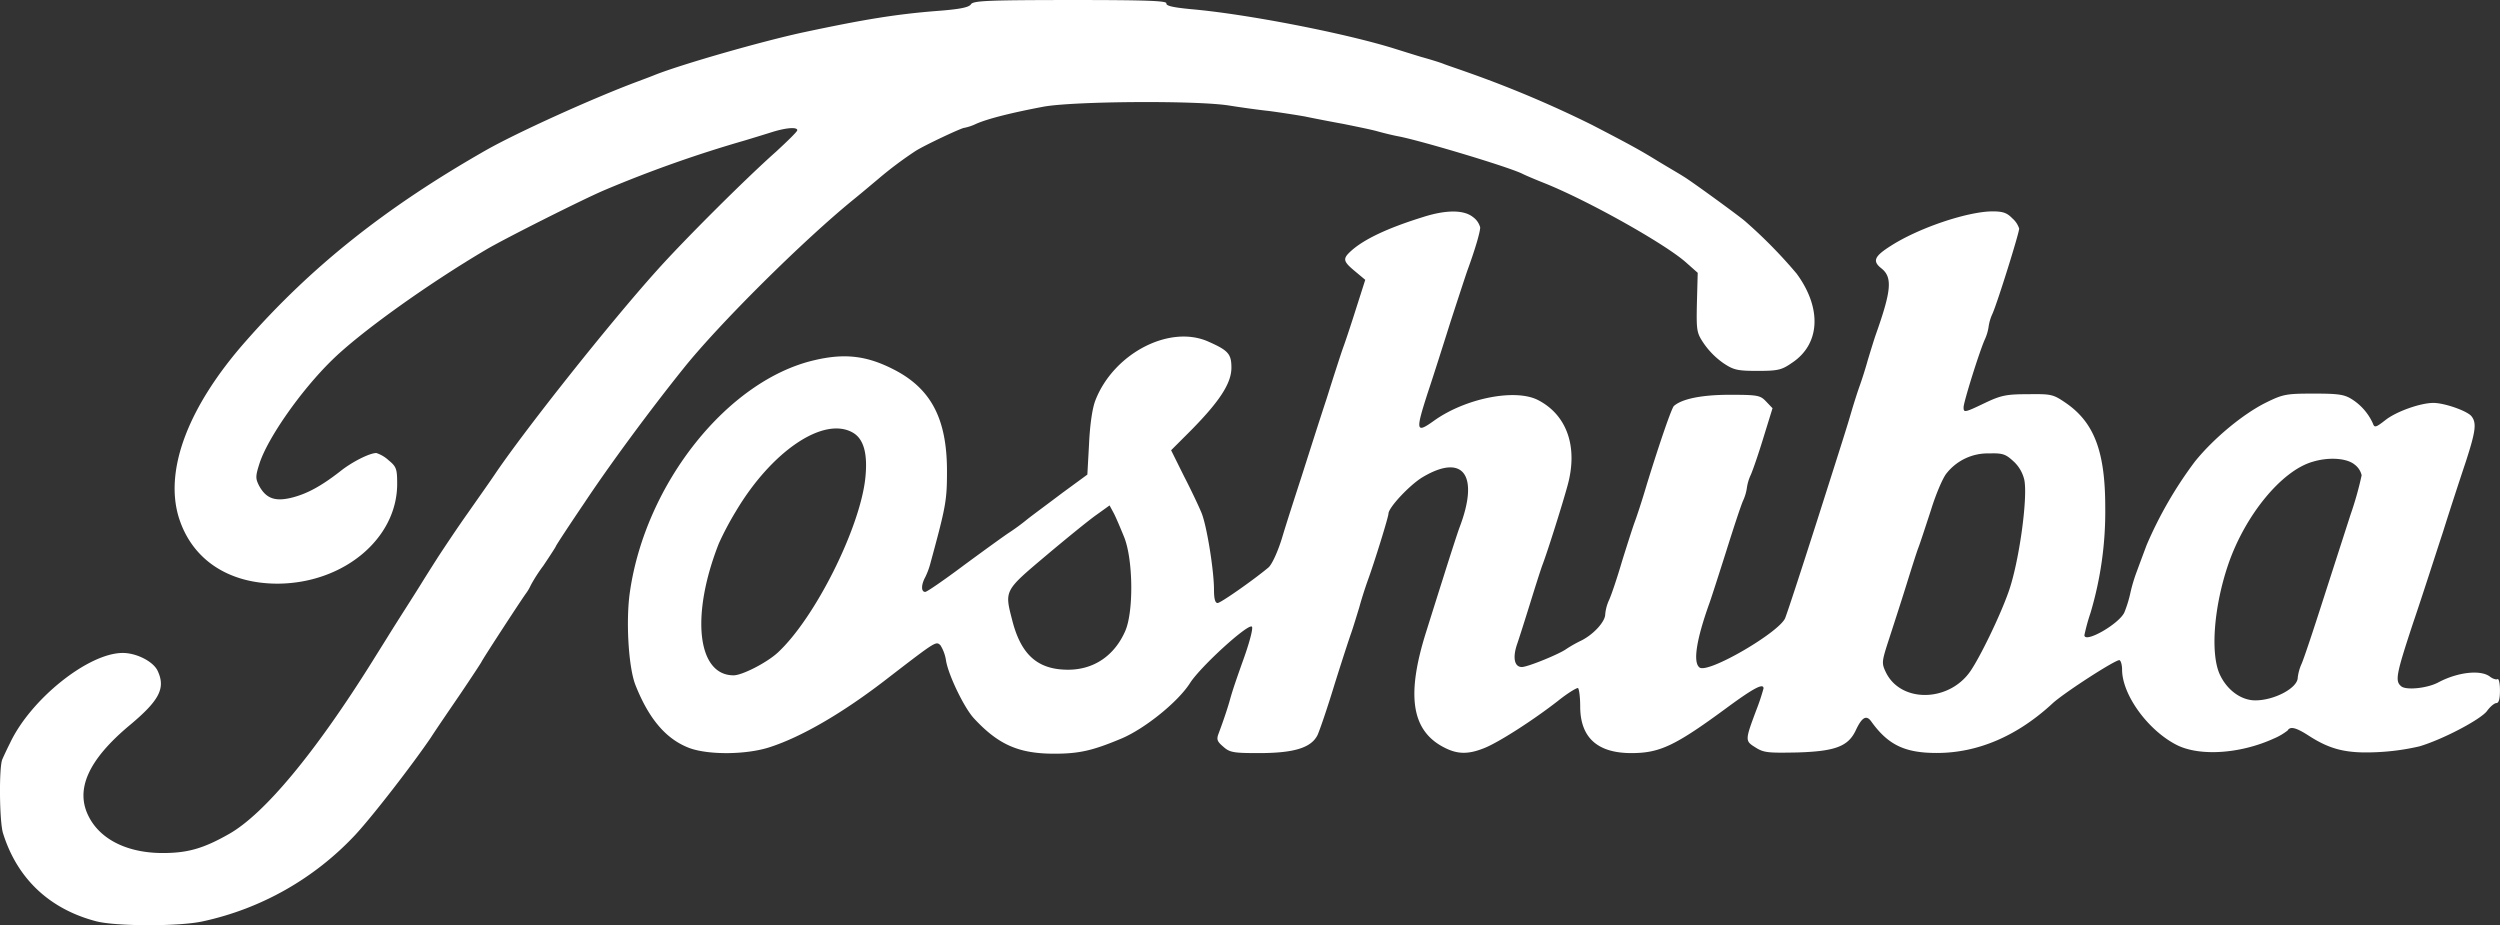
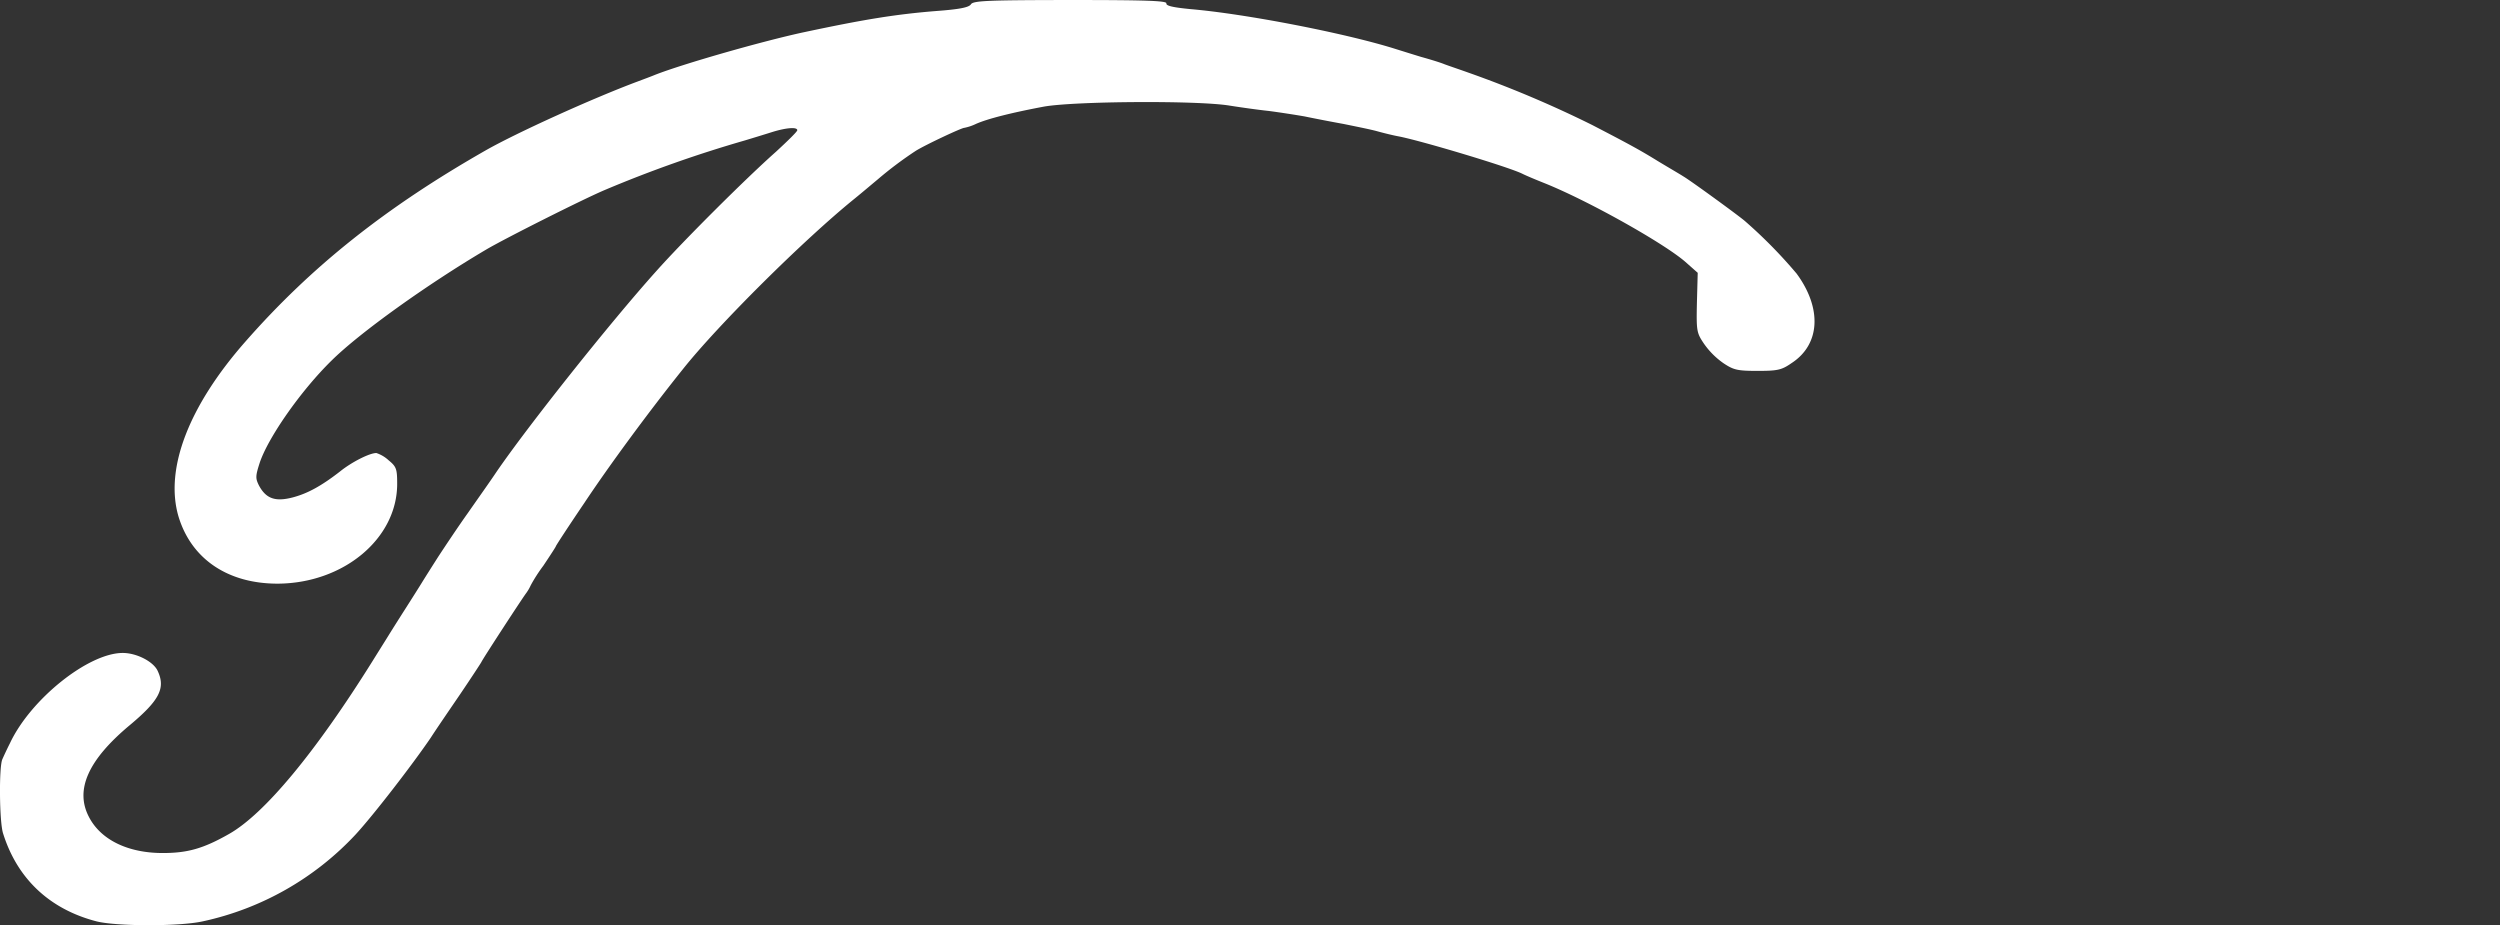
<svg xmlns="http://www.w3.org/2000/svg" width="651.041" height="240.949" viewBox="0 0 651.041 240.949">
  <rect x="0" y="0" width="651.041" height="240.949" fill="#333333" stroke="none" />
  <g id="logo-studioD" transform="translate(-0.147 0.1)">
    <path id="Path_33" data-name="Path 33" d="M252.99,1.022c-.5.809-2.974,1.3-9.053,1.748-10.644.861-18.68,2.165-34.725,5.583-10.488,2.27-31.1,8.14-38.481,11.036-.861.365-2.974,1.148-4.566,1.748-12,4.487-31.542,13.384-39.447,17.871C100.6,53.9,81.272,69.245,64.053,88.864,49.286,105.639,43,122,46.625,134.389c3.339,11.062,12.81,17.506,25.828,17.506,17.141-.078,31.124-11.714,31.124-25.985,0-3.913-.209-4.487-2.244-6.157a8.634,8.634,0,0,0-3.183-1.878c-1.748,0-6.366,2.322-9.418,4.774-4.931,3.835-8.531,5.792-12.444,6.809-4.487,1.148-6.861.287-8.688-3.1-.939-1.878-.939-2.452.157-5.87,2.165-6.574,10.7-18.81,18.732-26.689,7.3-7.227,24.889-19.828,40.308-28.933,4.931-2.9,24.889-12.94,30.681-15.419A325.142,325.142,0,0,1,194.029,36.5c2.165-.652,5.5-1.67,7.3-2.244,3.757-1.148,6.444-1.3,6.444-.444,0,.365-2.531,2.818-5.583,5.635-7.748,6.861-24.106,23.167-31.124,31.046-12.158,13.54-33.577,40.516-41.743,52.465-1.435,2.165-4.774,6.861-7.3,10.488-2.531,3.548-6,8.766-7.748,11.427-1.748,2.739-3.626,5.714-4.2,6.653s-2.531,4.044-4.331,6.861-3.757,5.922-4.331,6.861-2.531,4.044-4.331,6.94c-14.845,23.741-28.072,39.655-37.255,44.873-6.731,3.835-10.853,4.983-17.3,4.983-9.105,0-16.2-3.47-19.254-9.47-3.626-7.018-.157-14.766,10.566-23.741,7.827-6.522,9.47-9.705,7.383-14.192-1.1-2.452-5.5-4.7-9.105-4.7-8.975,0-24.028,12.079-29.376,23.506-.809,1.591-1.67,3.47-1.957,4.122-.939,1.878-.809,16.28.157,19.332,3.679,11.792,12.079,19.749,24.315,22.932,5.061,1.3,21.5,1.383,27.707,0A76.506,76.506,0,0,0,92.7,217.274c4.566-4.931,14.845-18.236,19.619-25.254,1.3-2.035,4.774-7.1,7.67-11.349,2.9-4.279,5.348-8.035,5.5-8.322.287-.73,9.627-15.053,11.505-17.741a11.809,11.809,0,0,0,1.383-2.322,41.838,41.838,0,0,1,3.261-5.061c1.8-2.687,3.261-4.931,3.261-5.061,0-.157,3.339-5.27,7.461-11.349,6.444-9.705,16.775-23.741,25.541-34.672,9.183-11.584,31.542-33.785,44.795-44.508,1.957-1.591,4.7-3.913,6.079-5.061a98.337,98.337,0,0,1,9.836-7.383c2.4-1.513,11.949-6,12.653-6a12.667,12.667,0,0,0,3.026-1.017c3.1-1.383,9.549-2.974,17.584-4.487,7.748-1.435,40.1-1.67,48.474-.287,2.818.444,7.383,1.1,10.123,1.383,2.818.365,7.018,1.017,9.418,1.435,2.4.5,6.94,1.383,10.123,1.957,3.183.652,7.1,1.435,8.688,1.878s4.2,1.1,5.792,1.383c6.157,1.226,28.881,8.035,32.194,9.757,1.017.5,3.626,1.591,5.792,2.452,11.349,4.566,31.046,15.627,36.6,20.48l3.183,2.818-.209,7.748c-.157,7.461-.078,7.879,1.878,10.775a20.546,20.546,0,0,0,4.983,4.983c2.687,1.8,3.679,2.035,8.9,2.035s6.287-.209,8.9-2.035c7.461-4.853,7.957-14.245,1.3-23.3A125.256,125.256,0,0,0,454.476,57.4c-2.165-1.8-14.323-10.644-15.993-11.584-.652-.444-3.626-2.165-6.522-3.913-4.7-2.9-7.461-4.409-17.219-9.47a288.415,288.415,0,0,0-32.35-13.671c-2.4-.861-5.218-1.8-6.157-2.165-.861-.365-3.626-1.226-6-1.878-2.4-.73-5.635-1.748-7.227-2.244-13.1-4.044-38.56-8.975-52.83-10.2-4.566-.444-6.444-.861-6.287-1.513.078-.652-5.27-.861-25.046-.861-21.576.026-25.28.183-25.854,1.122Z" transform="translate(0)" fill="#fff" />
-     <path id="Path_34" data-name="Path 34" d="M834.2,212.309c-9.418,2.9-15.627,5.87-18.967,8.9-2.244,2.035-2.087,2.687,1.018,5.27l2.687,2.244-2.4,7.514c-1.3,4.122-2.818,8.688-3.339,10.07-.5,1.383-2.452,7.383-4.331,13.384-1.957,5.922-4.853,15.053-6.522,20.271-1.67,5.14-3.992,12.314-5.061,15.914-1.148,3.757-2.687,7.018-3.548,7.748-3.679,3.1-12.445,9.262-13.253,9.262-.652,0-.939-1.148-.939-3.47,0-4.983-1.878-16.723-3.261-20.036-.652-1.591-2.687-5.922-4.566-9.549l-3.339-6.731,5.348-5.348c7.383-7.514,10.357-12.158,10.357-16.149,0-3.548-.809-4.487-5.87-6.731-10.123-4.644-24.759,2.974-29.533,15.184-.809,2.035-1.435,6.287-1.67,11.349l-.443,8.035-6.522,4.774c-3.548,2.687-7.67,5.714-9.053,6.809a56.524,56.524,0,0,1-4.7,3.47c-1.148.73-6.444,4.566-11.662,8.4-5.218,3.913-9.836,7.1-10.279,7.1-1.1,0-1.1-1.8,0-3.835a19.555,19.555,0,0,0,1.383-3.757c3.992-14.688,4.279-16.149,4.279-23.871,0-13.592-4.122-21.5-13.906-26.48-6.94-3.548-12.653-4.279-20.61-2.4-22.567,5.218-43.986,32.063-48.056,60.344-1.1,7.514-.365,19.671,1.435,24.237,3.548,8.975,8.114,14.245,14.245,16.488,4.983,1.748,14.479,1.67,20.48-.209,8.479-2.687,19.541-9.105,31.411-18.367,12.236-9.418,12.157-9.34,13.305-8.244a10.441,10.441,0,0,1,1.435,3.913c.574,3.757,4.774,12.445,7.3,15.132,6.366,6.861,11.662,9.183,20.923,9.183,6.522,0,9.992-.809,17.584-3.992,6.079-2.609,14.688-9.549,17.793-14.479,2.818-4.331,15.132-15.549,16.071-14.61.365.365-.652,4.279-2.4,9.053-2.087,5.87-2.687,7.748-3.261,9.757-.574,2.165-1.8,5.792-3.026,9.053-.574,1.513-.365,2.035,1.226,3.392,1.67,1.513,2.687,1.67,9.262,1.67,9.183,0,13.592-1.383,15.262-4.644.574-1.226,2.609-7.174,4.409-13.1,1.878-6,3.835-12,4.331-13.384s1.435-4.487,2.165-6.861c.652-2.4,1.67-5.5,2.165-6.861,1.8-4.931,5.427-16.645,5.427-17.506,0-1.591,5.635-7.592,8.975-9.549,10.566-6.235,14.766-.444,9.47,13.305-.5,1.383-2.452,7.383-4.331,13.384-1.878,5.922-3.835,12.158-4.331,13.749-5.218,16.567-3.757,25.7,4.774,30.029,3.392,1.748,6.157,1.8,10.2.209,3.679-1.383,12.888-7.3,19.384-12.366,2.531-2.035,4.931-3.47,5.218-3.339.287.209.574,2.4.574,4.774,0,8.114,4.487,12.158,13.305,12.158,7.461,0,11.427-1.878,25.254-12.079,6.522-4.774,9.183-6.235,9.183-4.774a55.1,55.1,0,0,1-1.878,5.635c-2.974,7.957-2.974,8.035-.209,9.757,2.165,1.383,3.339,1.435,10.775,1.3,9.992-.287,13.384-1.591,15.34-5.792,1.591-3.392,2.739-4.044,3.992-2.322,4.409,6.157,8.766,8.244,17.088,8.244,10.7,0,20.976-4.409,30.185-12.94,2.974-2.739,16.775-11.662,17.427-11.218.365.209.652,1.3.652,2.452,0,6.574,6.809,15.914,14.323,19.671,6,2.974,16.567,2.244,25.254-1.748a15.634,15.634,0,0,0,3.548-2.087c.652-1.148,2.244-.73,5.5,1.383,5.635,3.626,9.836,4.644,17.74,4.279a60.789,60.789,0,0,0,11.062-1.513c6.079-1.8,15.836-6.94,17.584-9.183.809-1.148,1.957-2.087,2.452-2.087.652,0,.939-1.1.939-3.339,0-1.8-.287-3.1-.652-2.9-.287.209-1.226-.078-1.957-.652-2.452-1.878-8.479-1.148-13.462,1.513-2.818,1.513-8.322,2.087-9.627,1.017-1.67-1.383-1.383-2.974,3.1-16.567,2.4-7.018,5.792-17.662,7.748-23.585,1.878-6,4.566-14.192,5.922-18.236,2.609-8.035,2.9-10.2,1.513-11.949-1.1-1.383-7.018-3.47-9.914-3.47-3.392,0-9.705,2.244-12.523,4.487-2.531,1.957-2.818,2.035-3.261.809a14.5,14.5,0,0,0-5.5-6.287c-1.957-1.226-3.548-1.435-9.914-1.435-7.1,0-7.957.157-12.366,2.322-5.87,2.9-13.54,9.183-18.523,15.34a104.865,104.865,0,0,0-12.6,21.784c-.809,2.165-1.957,5.218-2.531,6.809a42.1,42.1,0,0,0-1.748,5.87,31.57,31.57,0,0,1-1.513,4.853c-1.383,3.026-10.409,8.166-10.409,5.922a50.68,50.68,0,0,1,1.591-5.792,92.238,92.238,0,0,0,3.835-27.576c0-14.479-2.9-21.993-10.2-27.054-3.391-2.322-3.835-2.4-9.914-2.322-5.583,0-7.018.287-11.14,2.244-5.427,2.609-5.635,2.609-5.635,1.148,0-1.3,3.992-14.114,5.5-17.584a11.957,11.957,0,0,0,1.017-3.392,11.953,11.953,0,0,1,1.017-3.392c1.383-3.183,6.94-20.976,6.94-22.15a5.888,5.888,0,0,0-1.8-2.687c-1.383-1.435-2.452-1.8-5.218-1.8-6.574.078-19.176,4.331-26.4,8.975-4.331,2.739-4.853,3.992-2.452,5.87,2.9,2.322,2.609,5.714-1.383,17.01-.5,1.383-1.435,4.487-2.165,6.861-.652,2.4-1.67,5.5-2.165,6.861-.5,1.383-1.435,4.331-2.087,6.522-1.148,3.992-2.4,7.879-8.766,27.863-4.7,14.688-7.592,23.506-8.479,25.906-1.435,3.679-19.906,14.479-22.28,12.94-1.8-1.226-.939-7.1,2.531-16.775.5-1.383,2.452-7.461,4.331-13.384,1.878-6,3.835-11.949,4.409-13.253a11.953,11.953,0,0,0,1.017-3.392,11.953,11.953,0,0,1,1.017-3.392c.574-1.3,2.087-5.714,3.339-9.836l2.322-7.514-1.67-1.748c-1.513-1.591-2.087-1.748-9.47-1.748-7.174,0-12.366,1.017-14.532,2.9-.574.5-3.47,8.818-7.018,20.271-1.226,4.2-2.739,8.766-3.261,10.123-.5,1.383-1.957,5.922-3.261,10.123-1.226,4.2-2.739,8.688-3.339,9.992a11.3,11.3,0,0,0-1.018,3.757c0,1.878-2.974,5.218-6.287,6.861a33.277,33.277,0,0,0-3.835,2.165c-1.748,1.3-10.07,4.7-11.584,4.7-1.957,0-2.452-2.452-1.226-6,.574-1.67,2.087-6.444,3.392-10.644s2.739-8.766,3.261-10.123c1.383-3.679,5.14-15.627,6.444-20.4,2.818-10.07-.078-18.445-7.67-22.358-5.922-3.026-18.732-.5-26.924,5.27-4.931,3.548-5.061,2.974-1.67-7.514,1.383-4.122,3.992-12.366,5.87-18.315,1.957-6,3.913-12,4.409-13.384,1.957-5.348,3.261-9.836,3.261-11.01A4.834,4.834,0,0,0,847,212.387c-2.322-1.878-6.809-1.957-12.81-.078ZM685.566,268.557c2.818,1.67,3.835,5.583,3.183,11.792-1.383,13.018-13.1,36.473-22.8,45.447-2.818,2.609-9.262,5.922-11.505,5.922-9.47,0-11.218-15.627-3.835-34.359a79.059,79.059,0,0,1,4.409-8.322C664.433,273.175,678.052,264.122,685.566,268.557Zm302.19,7.435a9.43,9.43,0,0,1,2.818,4.853c.939,4.853-1.435,21.706-4.122,29.168-2.165,6.157-7.3,16.775-9.914,20.61-5.635,8.166-18.236,8.322-22.071.209-1.1-2.322-1.018-2.739.861-8.531,1.1-3.392,3.1-9.549,4.409-13.749s2.739-8.766,3.261-10.123,1.957-5.792,3.261-9.757c1.226-3.992,3.026-8.244,3.992-9.47a13.674,13.674,0,0,1,11.218-5.27C984.938,273.827,985.72,274.114,987.755,275.992Zm88.781.809a4.823,4.823,0,0,1,1.878,2.818,87.313,87.313,0,0,1-2.9,10.279c-1.591,4.931-4.853,15.053-7.3,22.645-2.4,7.514-4.853,14.845-5.427,16.149a12.33,12.33,0,0,0-1.017,3.626c0,2.687-6.079,5.922-11.062,5.922-3.679,0-7.383-2.687-9.262-6.809-2.452-5.427-1.513-17.662,2.244-28.646,4.409-12.81,13.906-24.393,21.993-26.689,4.122-1.252,8.766-.965,10.853.7ZM756.189,295.82c2.322,5.922,2.452,19.462.209,24.445-2.818,6.366-8.166,9.992-14.845,9.992-7.879,0-12.236-3.835-14.532-12.81-2.035-7.879-2.165-7.67,8.818-16.932,5.427-4.566,11.3-9.34,13.175-10.644l3.339-2.4,1.1,2.035C754.023,290.6,755.25,293.5,756.189,295.82Z" transform="translate(-463.256 -155.952)" fill="#fff" />
  </g>
</svg>